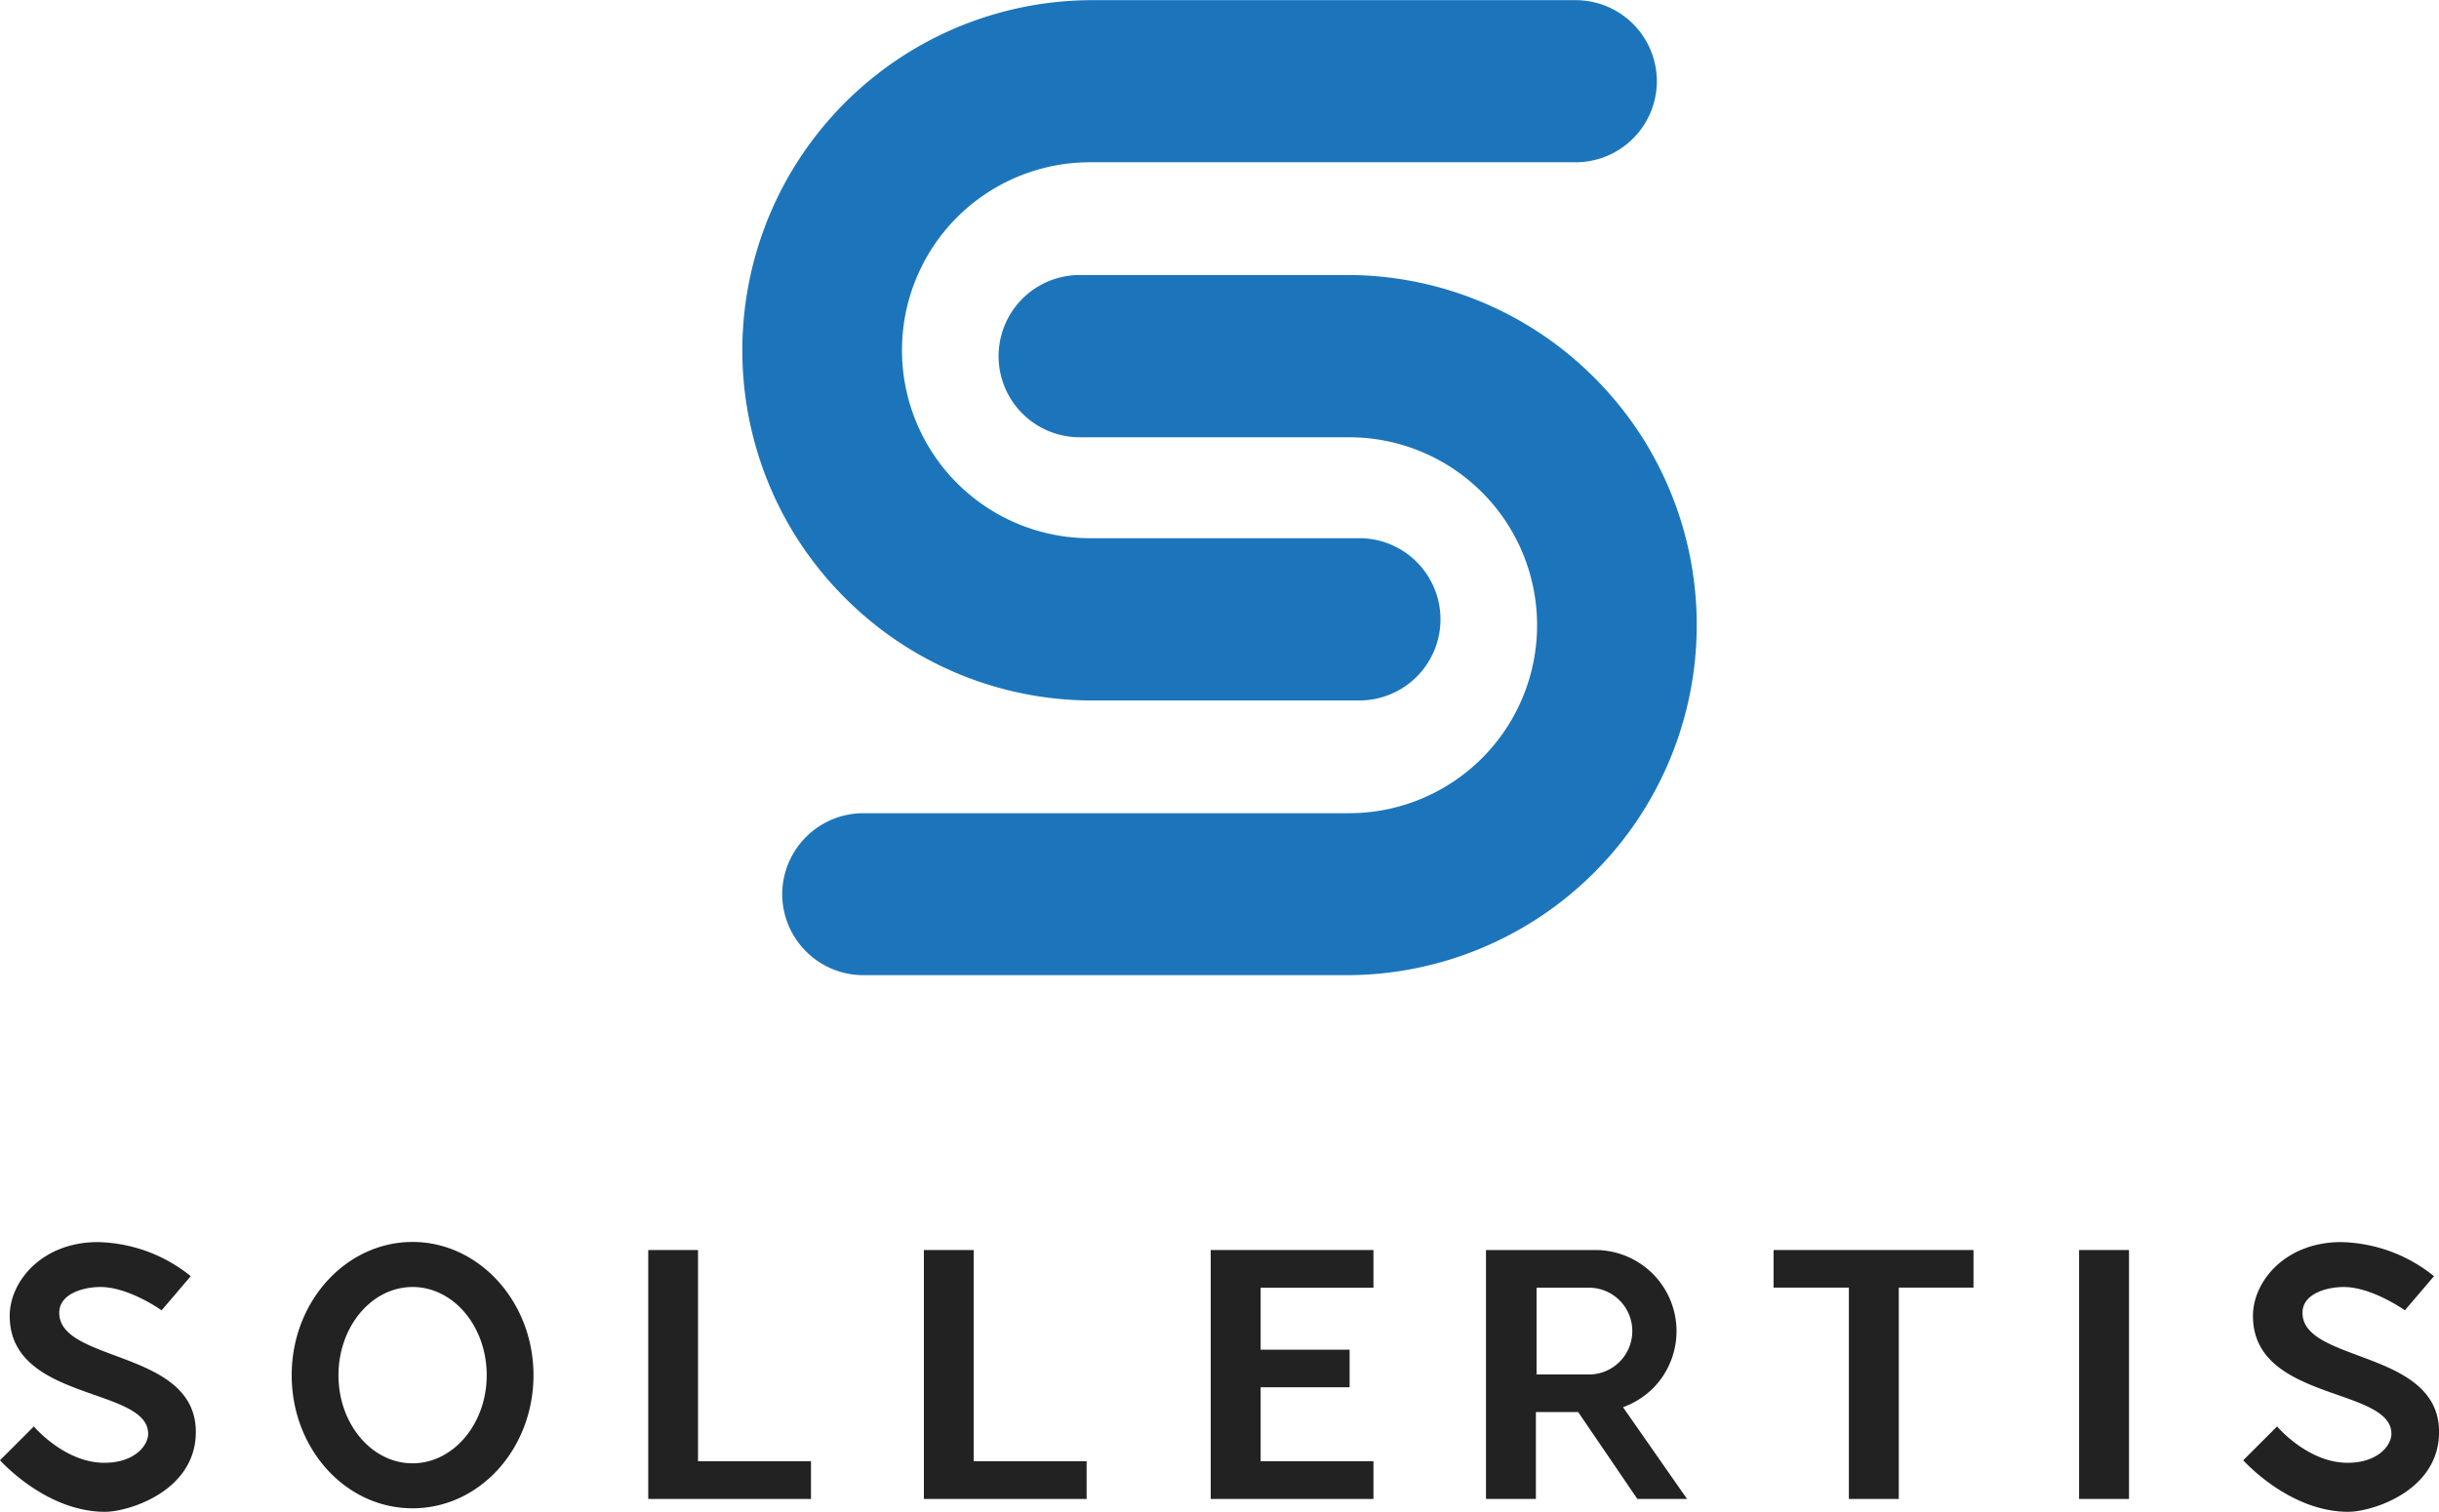
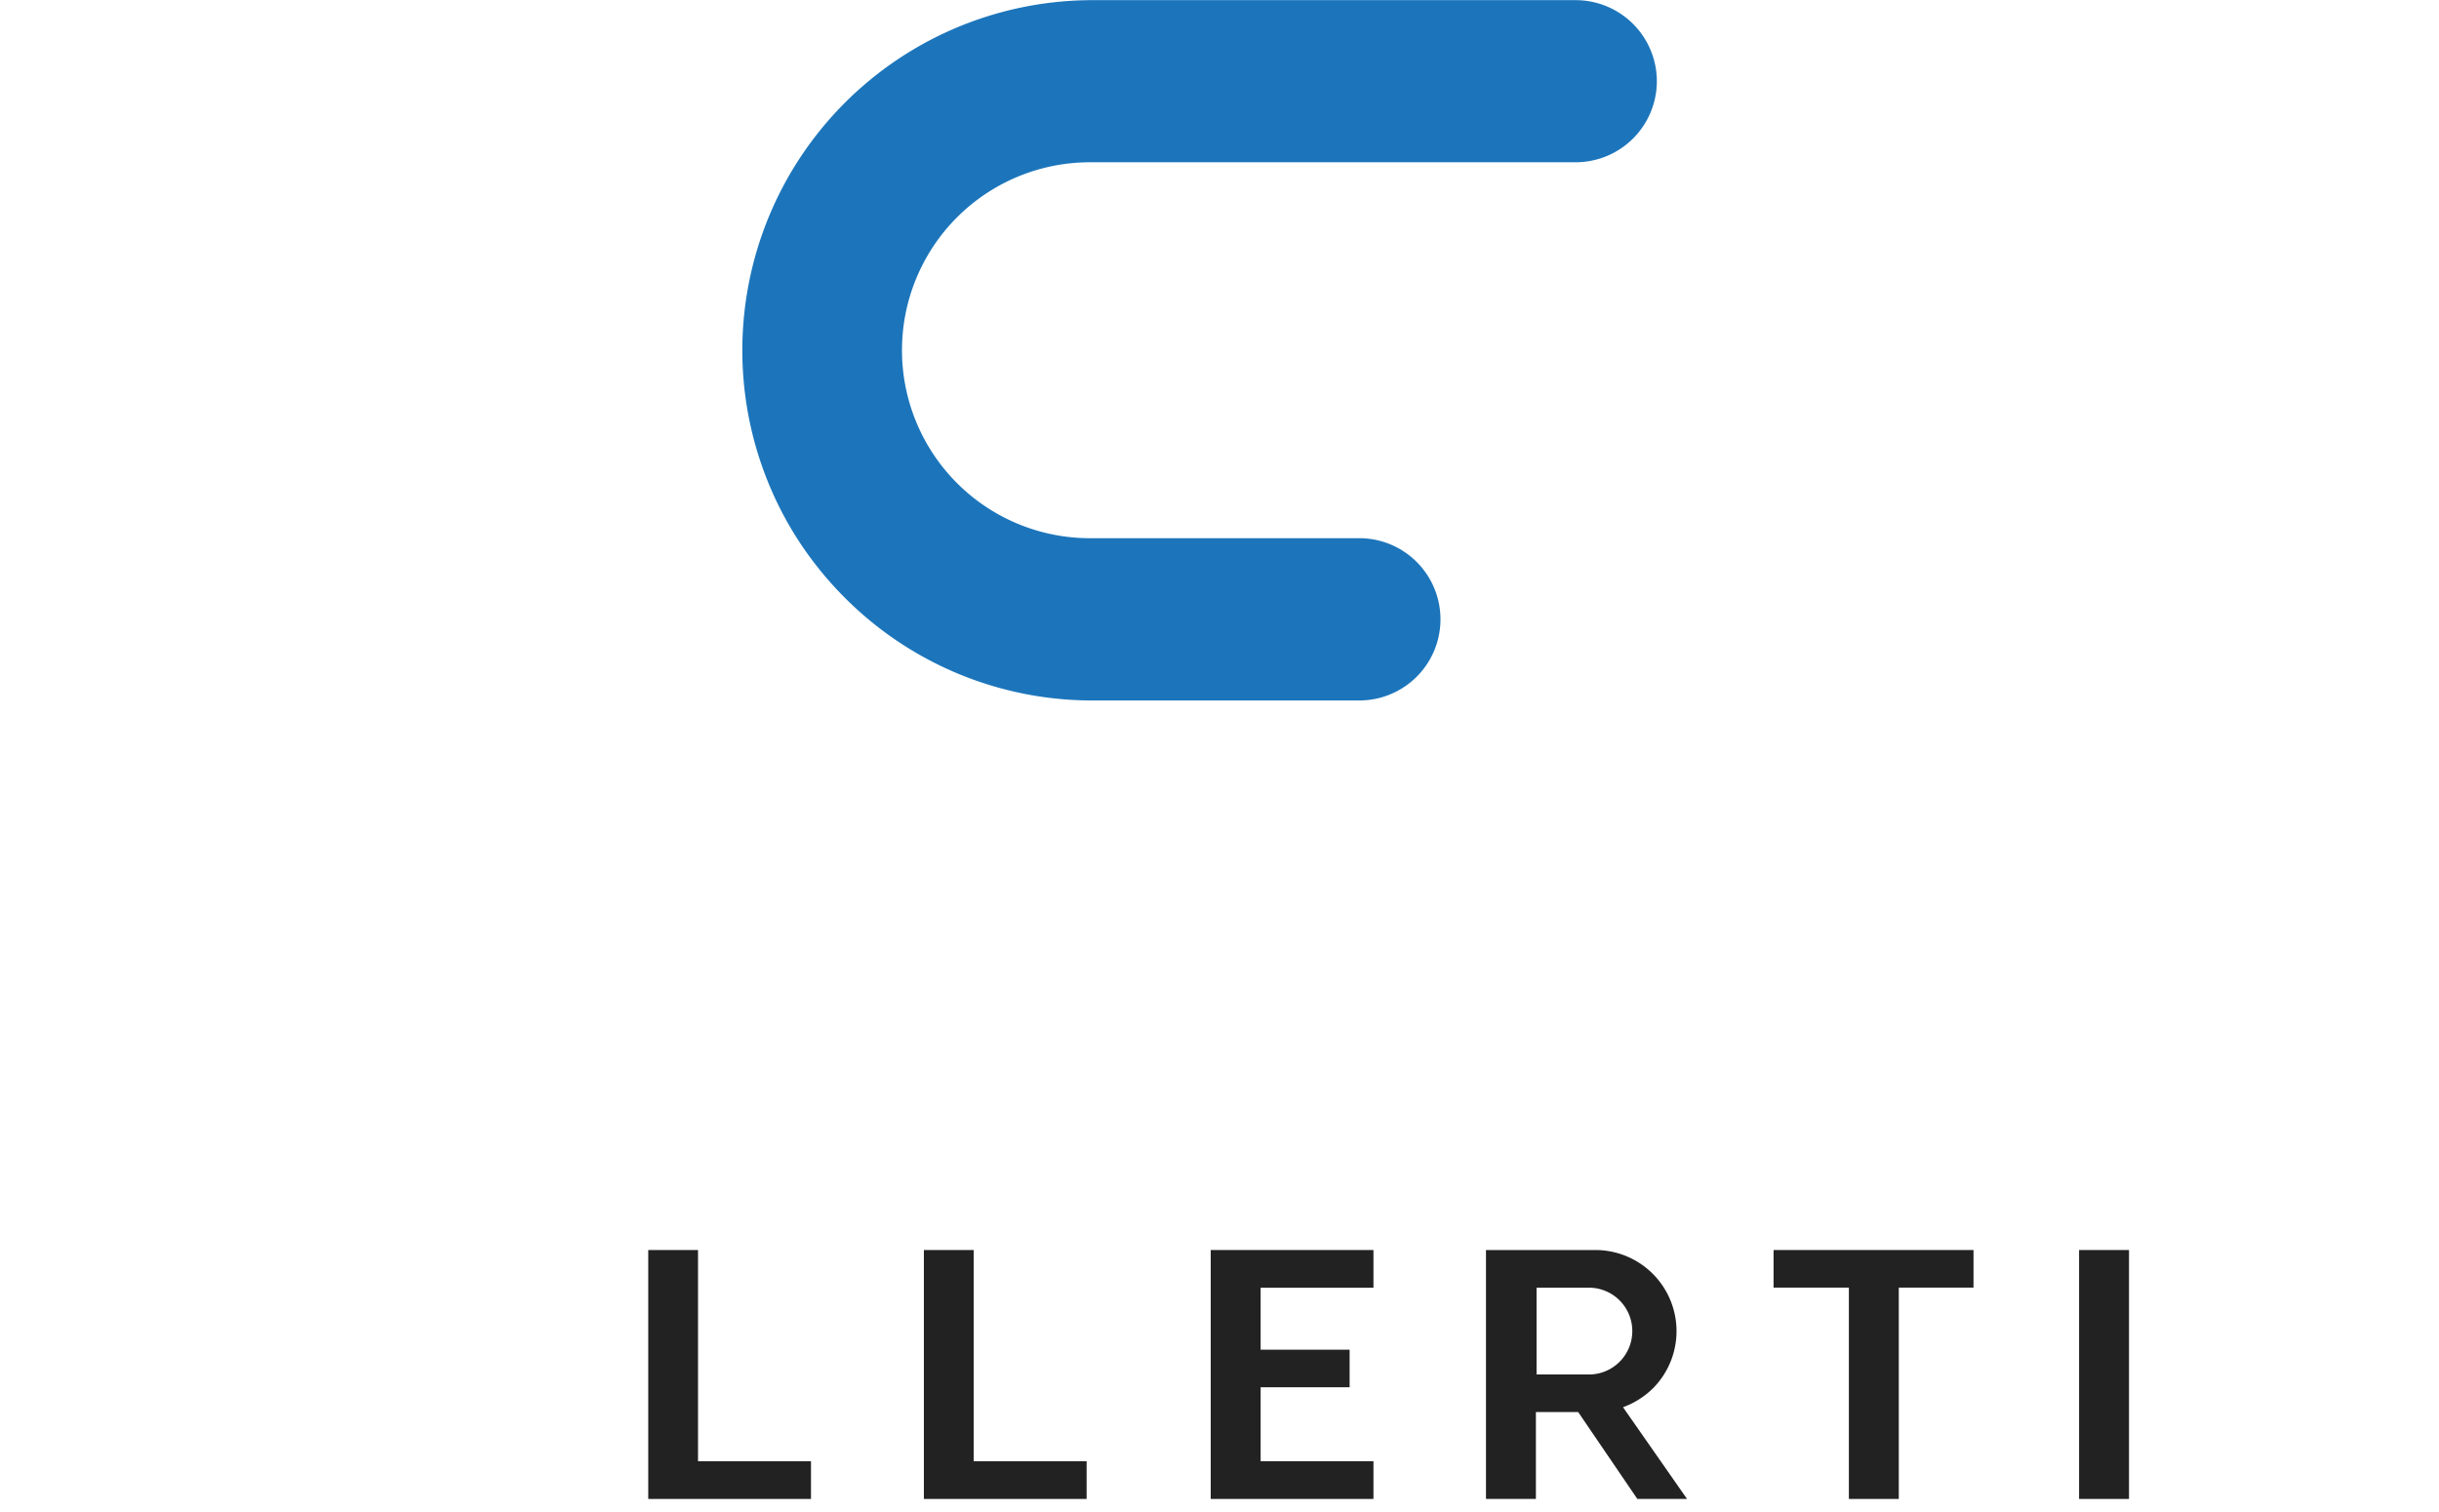
<svg xmlns="http://www.w3.org/2000/svg" viewBox="0 0 326.43 202.36">
  <defs>
    <style>.cls-3{fill:#222}.cls-4{fill:#1c75bb}</style>
    <clipPath id="clip-path" transform="translate(-106.78 -148.47)">
      <path fill="none" d="M0 0h540v499.29H0z" />
    </clipPath>
  </defs>
  <g id="Layer_2" data-name="Layer 2">
    <g clip-path="url(#clip-path)" id="Layer_2-2" data-name="Layer 2">
-       <path class="cls-3" d="M132.31 319.29l-3.9 4.57s-4.38-3.12-8.18-3.12c-2.2 0-5.52.86-5.52 3.45 0 6.72 18.28 4.91 18.28 15.95 0 7.93-9 10.69-12.16 10.69-7.93 0-14.05-6.9-14.05-6.9l4.53-4.53s4.09 4.87 9.44 4.87c4.05 0 5.86-2.33 5.86-3.88 0-6.29-18.53-4.31-18.53-15.78 0-4.66 4.37-9.88 11.78-9.88a20.41 20.41 0 0 1 12.45 4.56zM432.54 319.29l-3.9 4.57s-4.38-3.12-8.18-3.12c-2.2 0-5.52.86-5.52 3.45 0 6.72 18.28 4.91 18.28 15.95 0 7.93-9 10.69-12.16 10.69-7.93 0-14.05-6.9-14.05-6.9l4.53-4.53s4.09 4.87 9.44 4.87c4.05 0 5.86-2.33 5.86-3.88 0-6.29-18.53-4.31-18.53-15.78 0-4.66 4.37-9.88 11.78-9.88a20.41 20.41 0 0 1 12.45 4.56zM162 314.71c-8.94 0-16.18 8-16.18 17.83S153 350.36 162 350.36s16.18-8 16.18-17.82-7.29-17.83-16.18-17.83zm0 29.63c-5.48 0-9.92-5.28-9.92-11.79s4.44-11.81 9.92-11.81 9.92 5.28 9.92 11.81-4.49 11.79-9.92 11.79z" transform="translate(-106.78 -148.47)" />
      <path class="cls-3" d="M145.43 195.59v5.05h-21.78v-33.32h6.67v28.27h15.11zM108.54 195.59v5.05H86.76v-33.32h6.66v28.27h15.12zM278.26 167.32h6.68v33.32h-6.68zM264.13 167.32h-26.76v5.03h10.08v28.29h6.68v-28.29h10v-5.03zM168.72 172.37v8.29h11.91v5.03h-11.91v9.9h15.1v5.05h-21.78v-33.32h21.78v5.05h-15.1z" />
      <path class="cls-3" d="M324 336.83a11.1 11.1 0 0 0 4-2.52 10.86 10.86 0 0 0-7.68-18.52h-14.66v33.32h6.68v-11.63H318l7.92 11.63h6.65zm-.46-6.08a5.78 5.78 0 0 1-4.11 1.7h-7v-11.62h7a5.81 5.81 0 0 1 4.11 9.92z" transform="translate(-106.78 -148.47)" />
      <path class="cls-4" d="M328.53 159.33a10.87 10.87 0 0 1-10.87 10.86h-65a25.16 25.16 0 1 0 0 50.32h36.05a10.86 10.86 0 0 1 0 21.72H253a46.72 46.72 0 0 1-33.14-13.74 47.28 47.28 0 0 1-6.43-8 46.88 46.88 0 0 1 39.57-72h64.66a10.87 10.87 0 0 1 10.87 10.84z" transform="translate(-106.78 -148.47)" />
-       <path class="cls-4" d="M211.47 268.18a10.87 10.87 0 0 1 10.87-10.86h65a25.16 25.16 0 1 0 0-50.32h-36.05a10.86 10.86 0 0 1 0-21.72H287A46.72 46.72 0 0 1 320.14 199a47.28 47.28 0 0 1 6.43 8A46.88 46.88 0 0 1 287 279h-64.66a10.87 10.87 0 0 1-10.87-10.82z" transform="translate(-106.78 -148.47)" />
    </g>
  </g>
</svg>